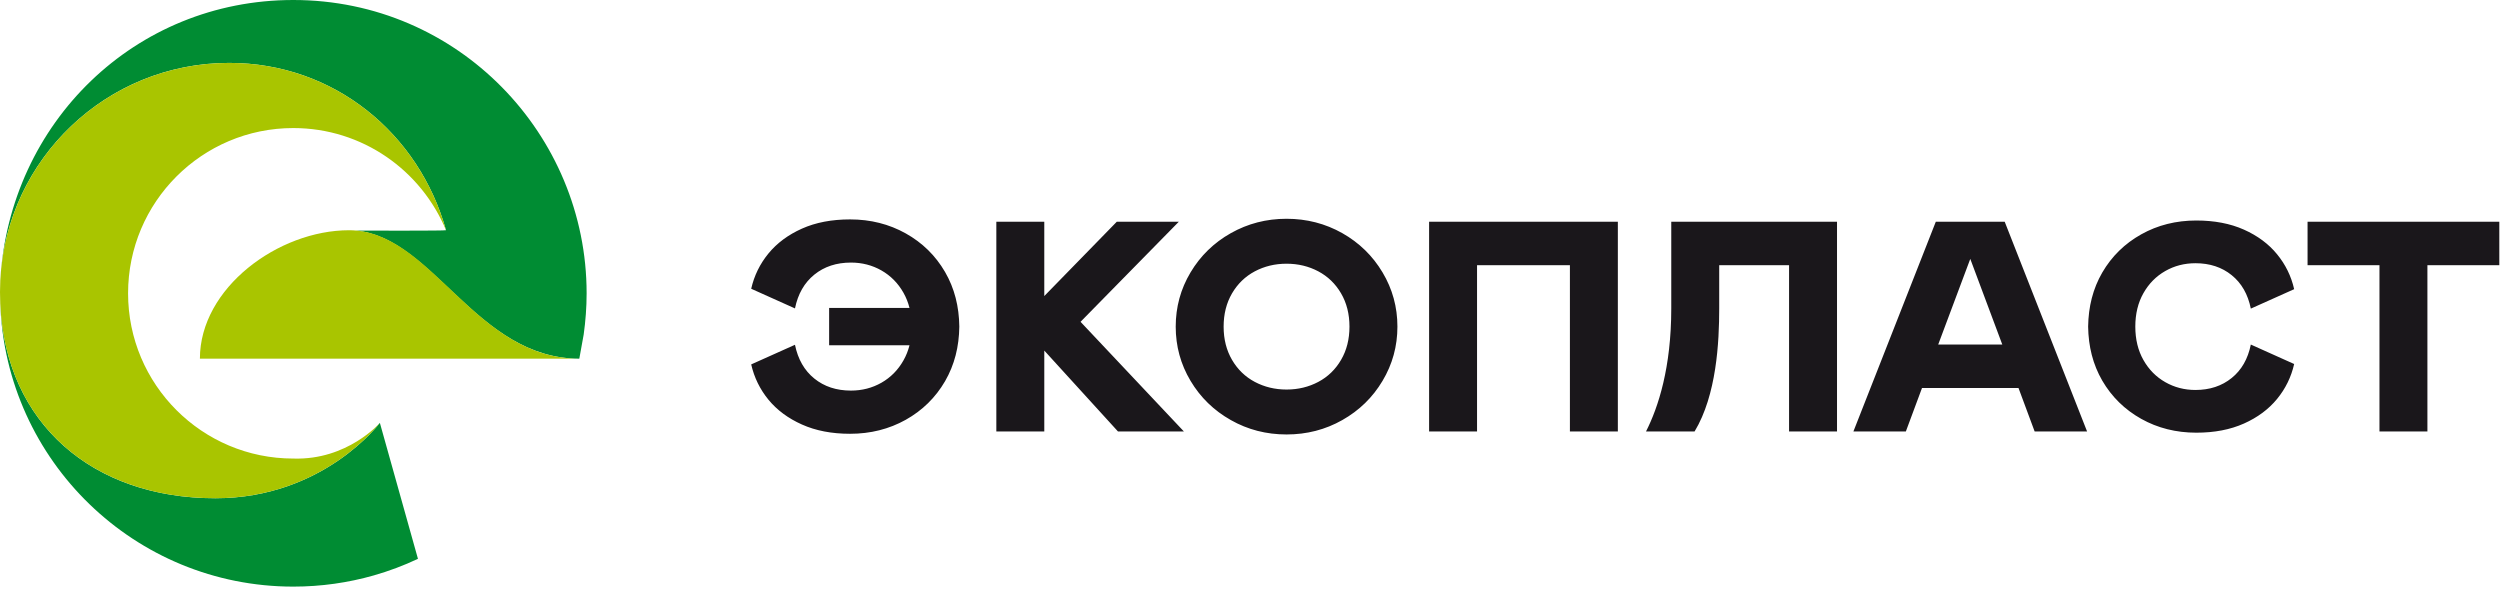
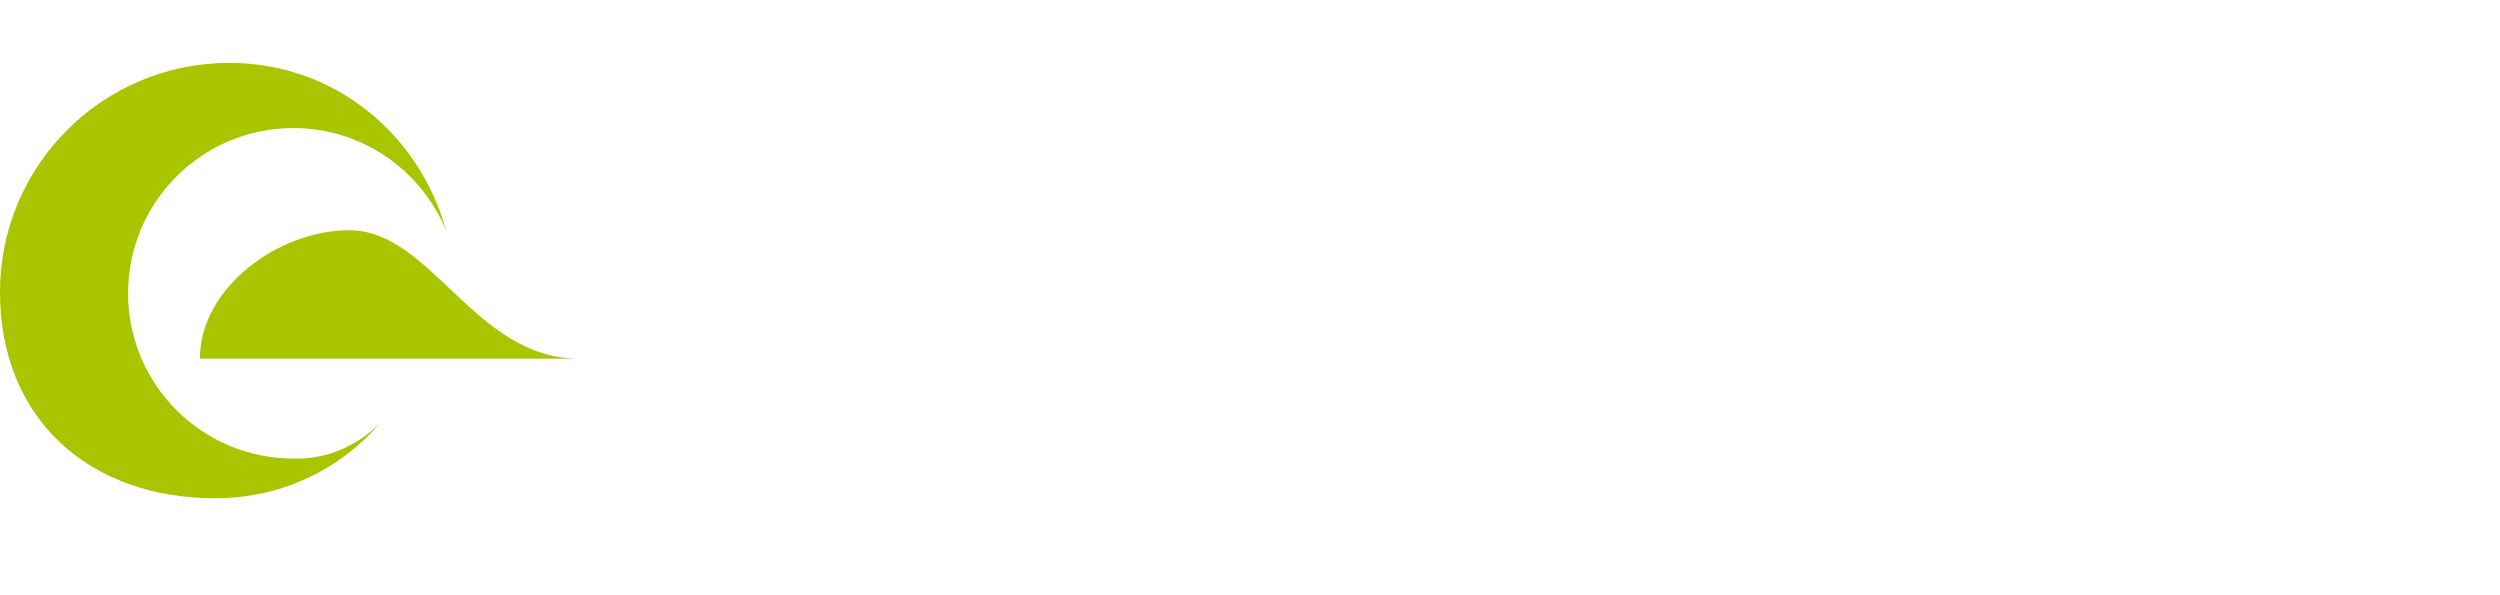
<svg xmlns="http://www.w3.org/2000/svg" width="273" height="65" viewBox="0 0 273 65" fill="none">
-   <path d="M41.481 46.175C41.48 46.175 35.339 54.408 23.517 54.408C10.133 54.408 0.617 46.256 0.028 33.193C0.641 50.341 14.729 64.058 32.029 64.058C35.072 64.058 38.014 63.632 40.802 62.84C42.474 62.362 44.091 61.756 45.641 61.023L41.481 46.175ZM32.029 0C14.73 0 1.064 13.395 0.035 30.539C0.74 17.349 11.658 6.87 25.023 6.87C36.503 6.87 45.758 14.601 48.705 25.138C48.736 25.213 39.849 25.181 38.855 25.181C47.327 25.947 52.113 39.167 63.261 39.167L63.739 36.524C63.944 35.053 64.059 33.554 64.059 32.031C64.059 14.698 50.05 0 32.029 0Z" fill="#008C33" />
  <path d="M38.12 25.142C30.396 25.142 21.829 31.444 21.829 39.167H35.469H57.092H63.261C51.781 39.167 47.168 25.142 38.12 25.142ZM32.03 13.984C39.57 13.984 46.024 18.613 48.72 25.182C45.786 14.622 36.519 6.87 25.025 6.87C11.204 6.87 0 18.073 0 31.894C0 45.714 9.697 54.408 23.517 54.408C35.341 54.408 41.483 46.175 41.483 46.175C41.483 46.175 37.958 50.267 32.03 50.074C22.065 50.074 13.986 41.995 13.986 32.032C13.986 22.063 22.065 13.984 32.03 13.984Z" fill="#A9C500" />
-   <path fill-rule="evenodd" clip-rule="evenodd" d="M239.84 24.079C237.628 24.079 235.623 24.582 233.821 25.591C232.018 26.6 230.603 27.988 229.57 29.758C228.542 31.528 228.056 33.497 228.024 35.664C228.056 37.83 228.542 39.797 229.57 41.57C230.603 43.338 232.018 44.727 233.821 45.738C235.623 46.746 237.628 47.249 239.84 47.249C241.811 47.249 243.544 46.918 245.038 46.251C246.525 45.588 247.734 44.689 248.655 43.566C249.58 42.439 250.201 41.165 250.522 39.75L245.79 37.625C245.473 39.195 244.775 40.411 243.699 41.278C242.628 42.146 241.308 42.585 239.742 42.585C238.542 42.585 237.44 42.298 236.447 41.73C235.448 41.162 234.653 40.357 234.063 39.316C233.473 38.275 233.176 37.059 233.176 35.664C233.176 34.269 233.473 33.051 234.063 32.012C234.652 30.971 235.447 30.166 236.447 29.596C237.44 29.028 238.542 28.744 239.742 28.744C241.308 28.744 242.628 29.179 243.699 30.047C244.776 30.916 245.473 32.133 245.79 33.7L250.522 31.578C250.201 30.16 249.58 28.889 248.655 27.763C247.735 26.636 246.526 25.741 245.038 25.076C243.544 24.41 241.811 24.079 239.84 24.079ZM108.8 24.215V47.115H114.037V38.283L122.082 47.115H129.28L117.995 35.142L128.725 24.215H121.952L114.036 32.329V24.215H108.8ZM130.006 29.747C128.927 31.557 128.388 33.531 128.388 35.668C128.388 37.806 128.927 39.776 130.006 41.587C131.086 43.399 132.553 44.827 134.408 45.872C136.261 46.923 138.288 47.443 140.491 47.443C142.693 47.443 144.724 46.923 146.579 45.872C148.429 44.827 149.897 43.399 150.975 41.587C152.056 39.776 152.598 37.806 152.598 35.668C152.598 33.531 152.056 31.557 150.975 29.747C149.896 27.936 148.428 26.507 146.579 25.46C144.725 24.414 142.693 23.89 140.491 23.89C138.288 23.89 136.262 24.414 134.408 25.46C132.553 26.507 131.086 27.936 130.006 29.747ZM134.537 39.298C133.926 38.252 133.62 37.042 133.62 35.668C133.62 34.294 133.926 33.084 134.537 32.036C135.148 30.991 135.979 30.188 137.024 29.631C138.073 29.076 139.226 28.797 140.491 28.797C141.756 28.797 142.913 29.076 143.959 29.631C145.008 30.188 145.835 30.991 146.445 32.036C147.057 33.084 147.362 34.294 147.362 35.668C147.362 37.042 147.057 38.253 146.445 39.298C145.834 40.344 145.008 41.148 143.959 41.703C142.913 42.258 141.756 42.538 140.491 42.538C139.226 42.538 138.072 42.258 137.024 41.703C135.978 41.148 135.147 40.344 134.537 39.298ZM161.293 28.958H171.434V47.115H176.669V24.215H156.058V47.115H161.293V28.958ZM211.389 24.215L202.392 47.115H208.119L209.883 42.37H220.42L222.183 47.115H227.909L218.914 24.215H211.389ZM218.651 37.625H211.651L215.154 28.271L218.651 37.625ZM272.925 28.958V24.215H251.986V28.958H259.838V47.115H265.073V28.958H272.925ZM92.827 23.959C95.06 23.959 97.086 24.47 98.906 25.488C100.725 26.506 102.158 27.908 103.199 29.7C104.236 31.485 104.731 33.476 104.757 35.664C104.731 37.852 104.236 39.84 103.199 41.63C102.158 43.419 100.725 44.822 98.906 45.842C97.086 46.857 95.06 47.369 92.827 47.369C90.83 47.369 89.079 47.033 87.573 46.357C86.067 45.687 84.85 44.783 83.916 43.648C82.983 42.507 82.355 41.221 82.031 39.793L86.811 37.65C87.133 39.229 87.839 40.46 88.924 41.337C90.008 42.215 91.341 42.653 92.925 42.653C94.138 42.653 95.248 42.365 96.255 41.793C97.262 41.217 98.066 40.408 98.66 39.353C98.948 38.846 99.168 38.296 99.318 37.702H90.541V33.624H99.318C99.168 33.032 98.948 32.48 98.66 31.971C98.066 30.919 97.262 30.108 96.255 29.533C95.248 28.959 94.137 28.673 92.925 28.673C91.341 28.673 90.008 29.112 88.924 29.99C87.84 30.87 87.133 32.098 86.811 33.679L82.031 31.532C82.354 30.103 82.983 28.819 83.916 27.679C84.85 26.543 86.067 25.639 87.573 24.966C89.079 24.292 90.83 23.959 92.827 23.959ZM179.745 47.115H185.049C187.451 43.14 187.738 37.341 187.738 33.686V28.958H195.366V47.115H200.602V24.215H182.502V33.687C182.502 40.133 181.091 44.46 179.745 47.115Z" fill="#1A171B" />
</svg>